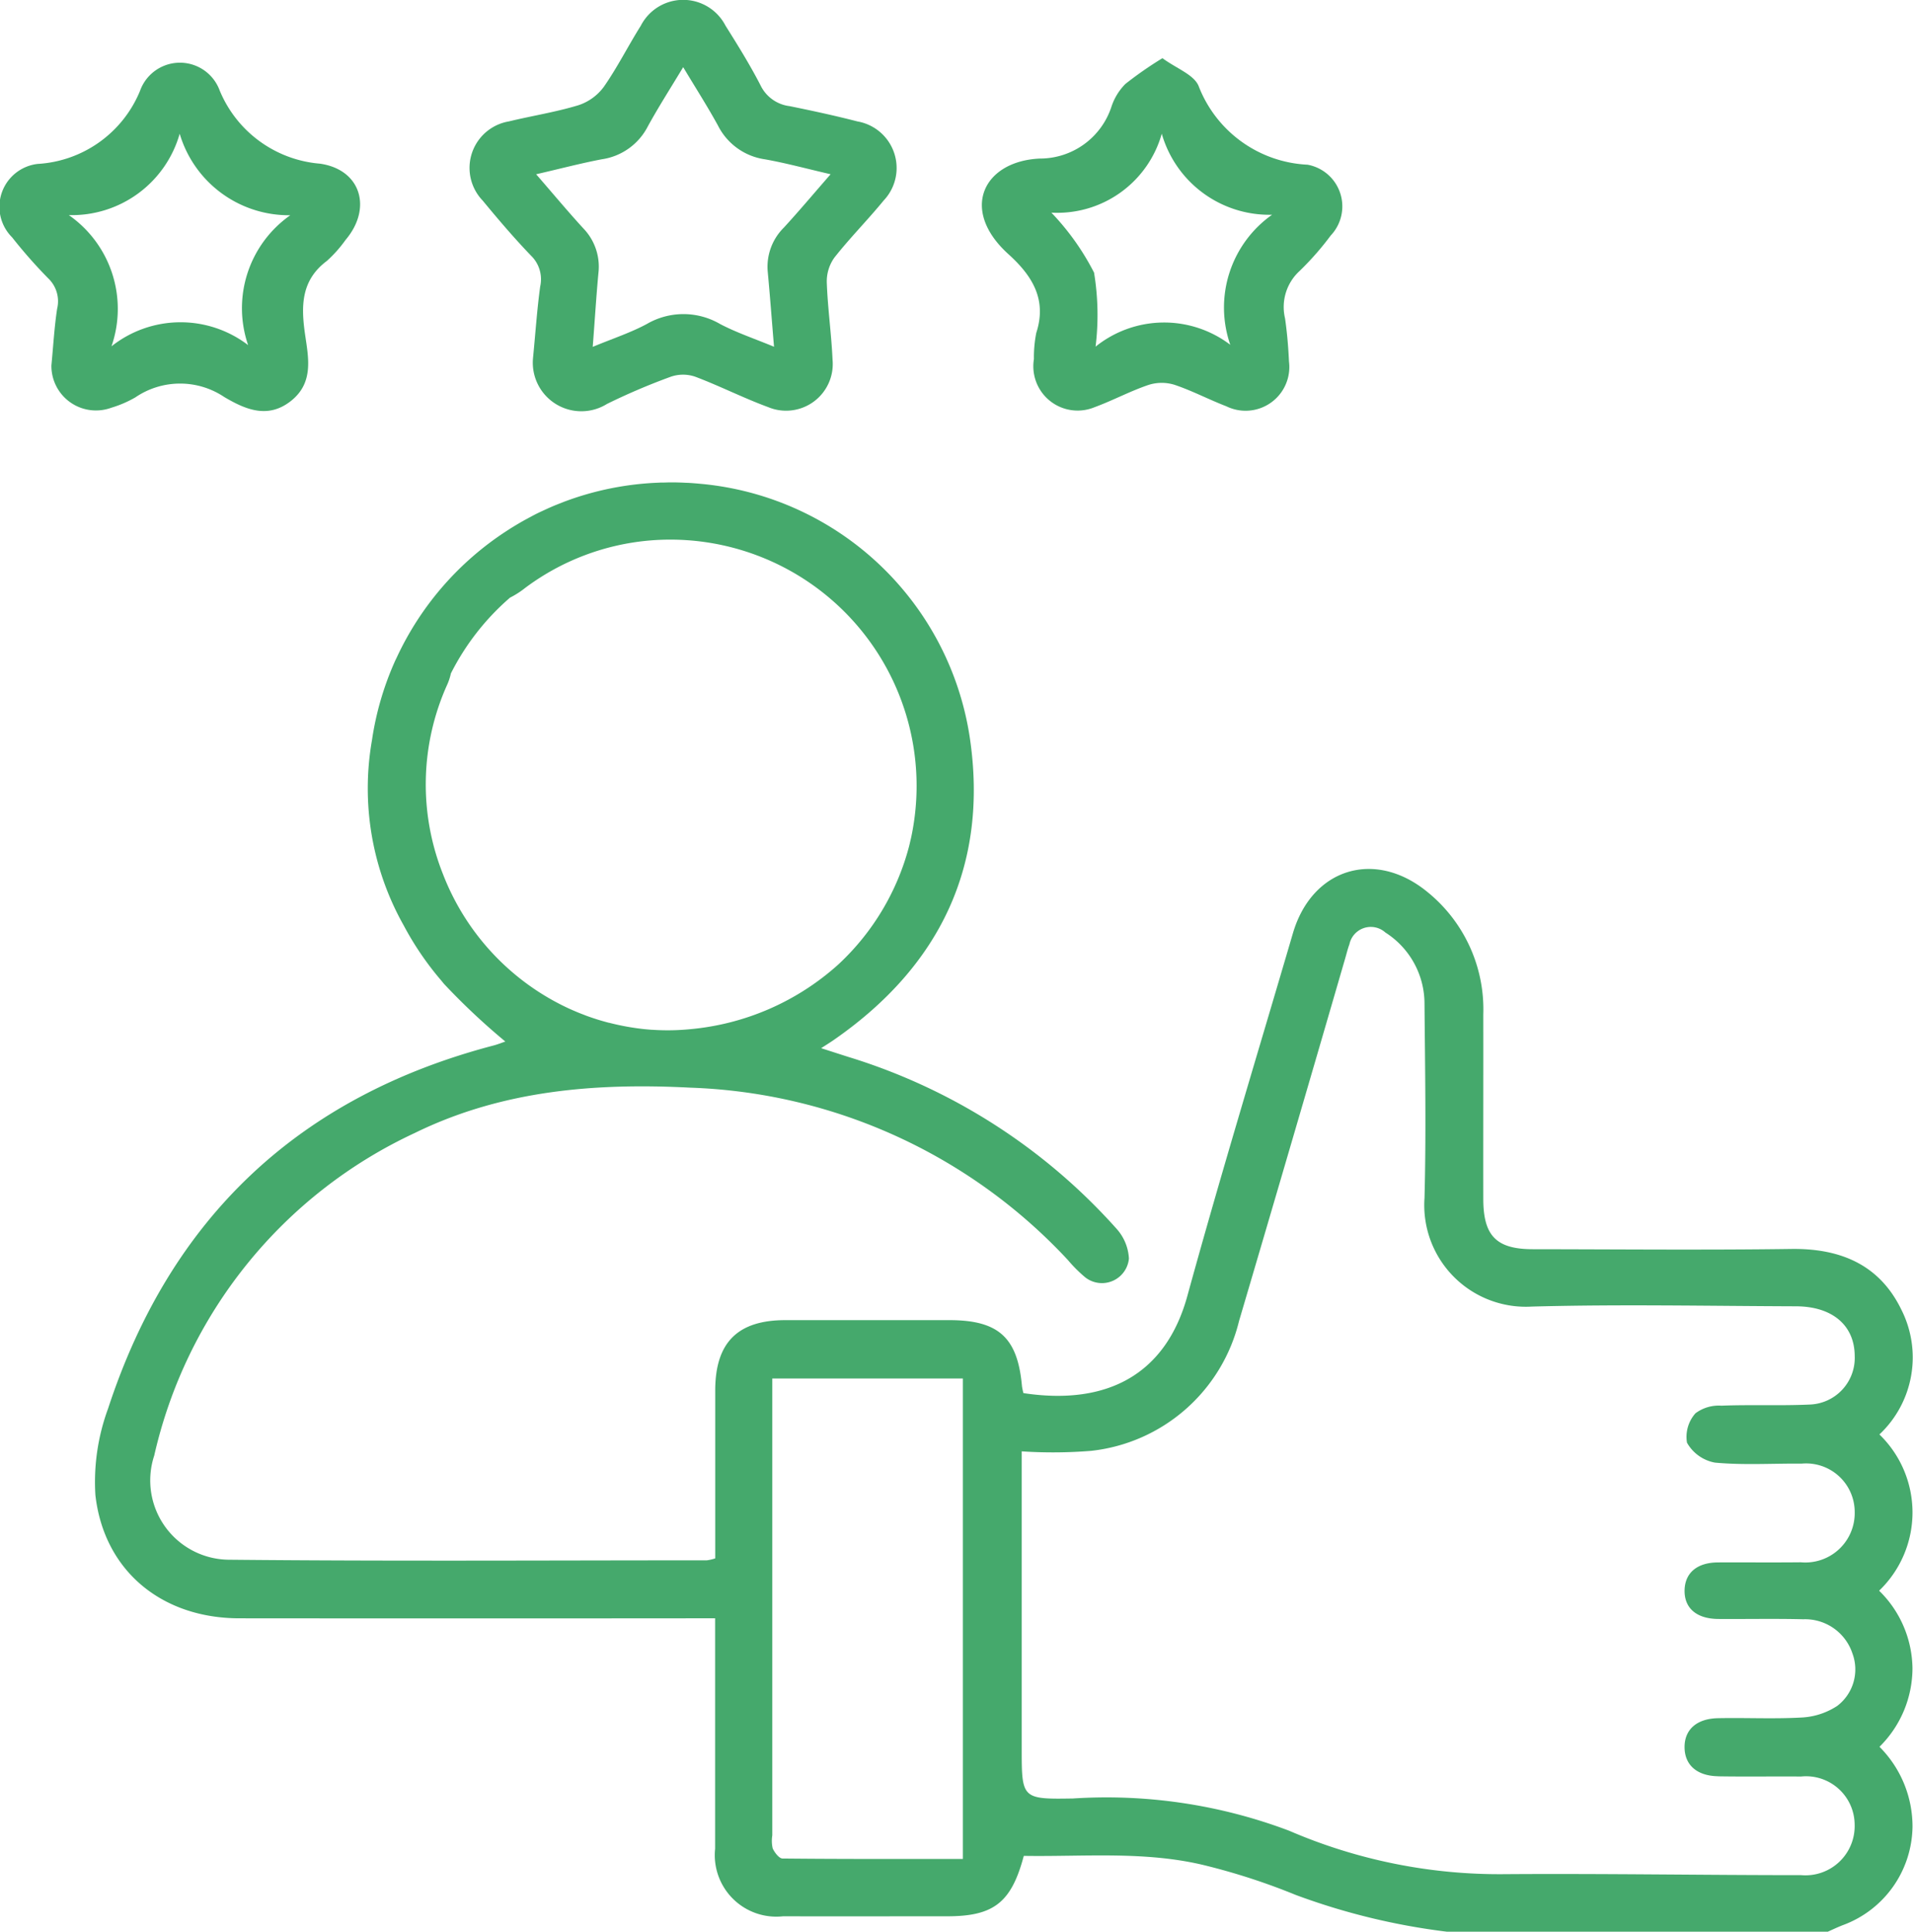
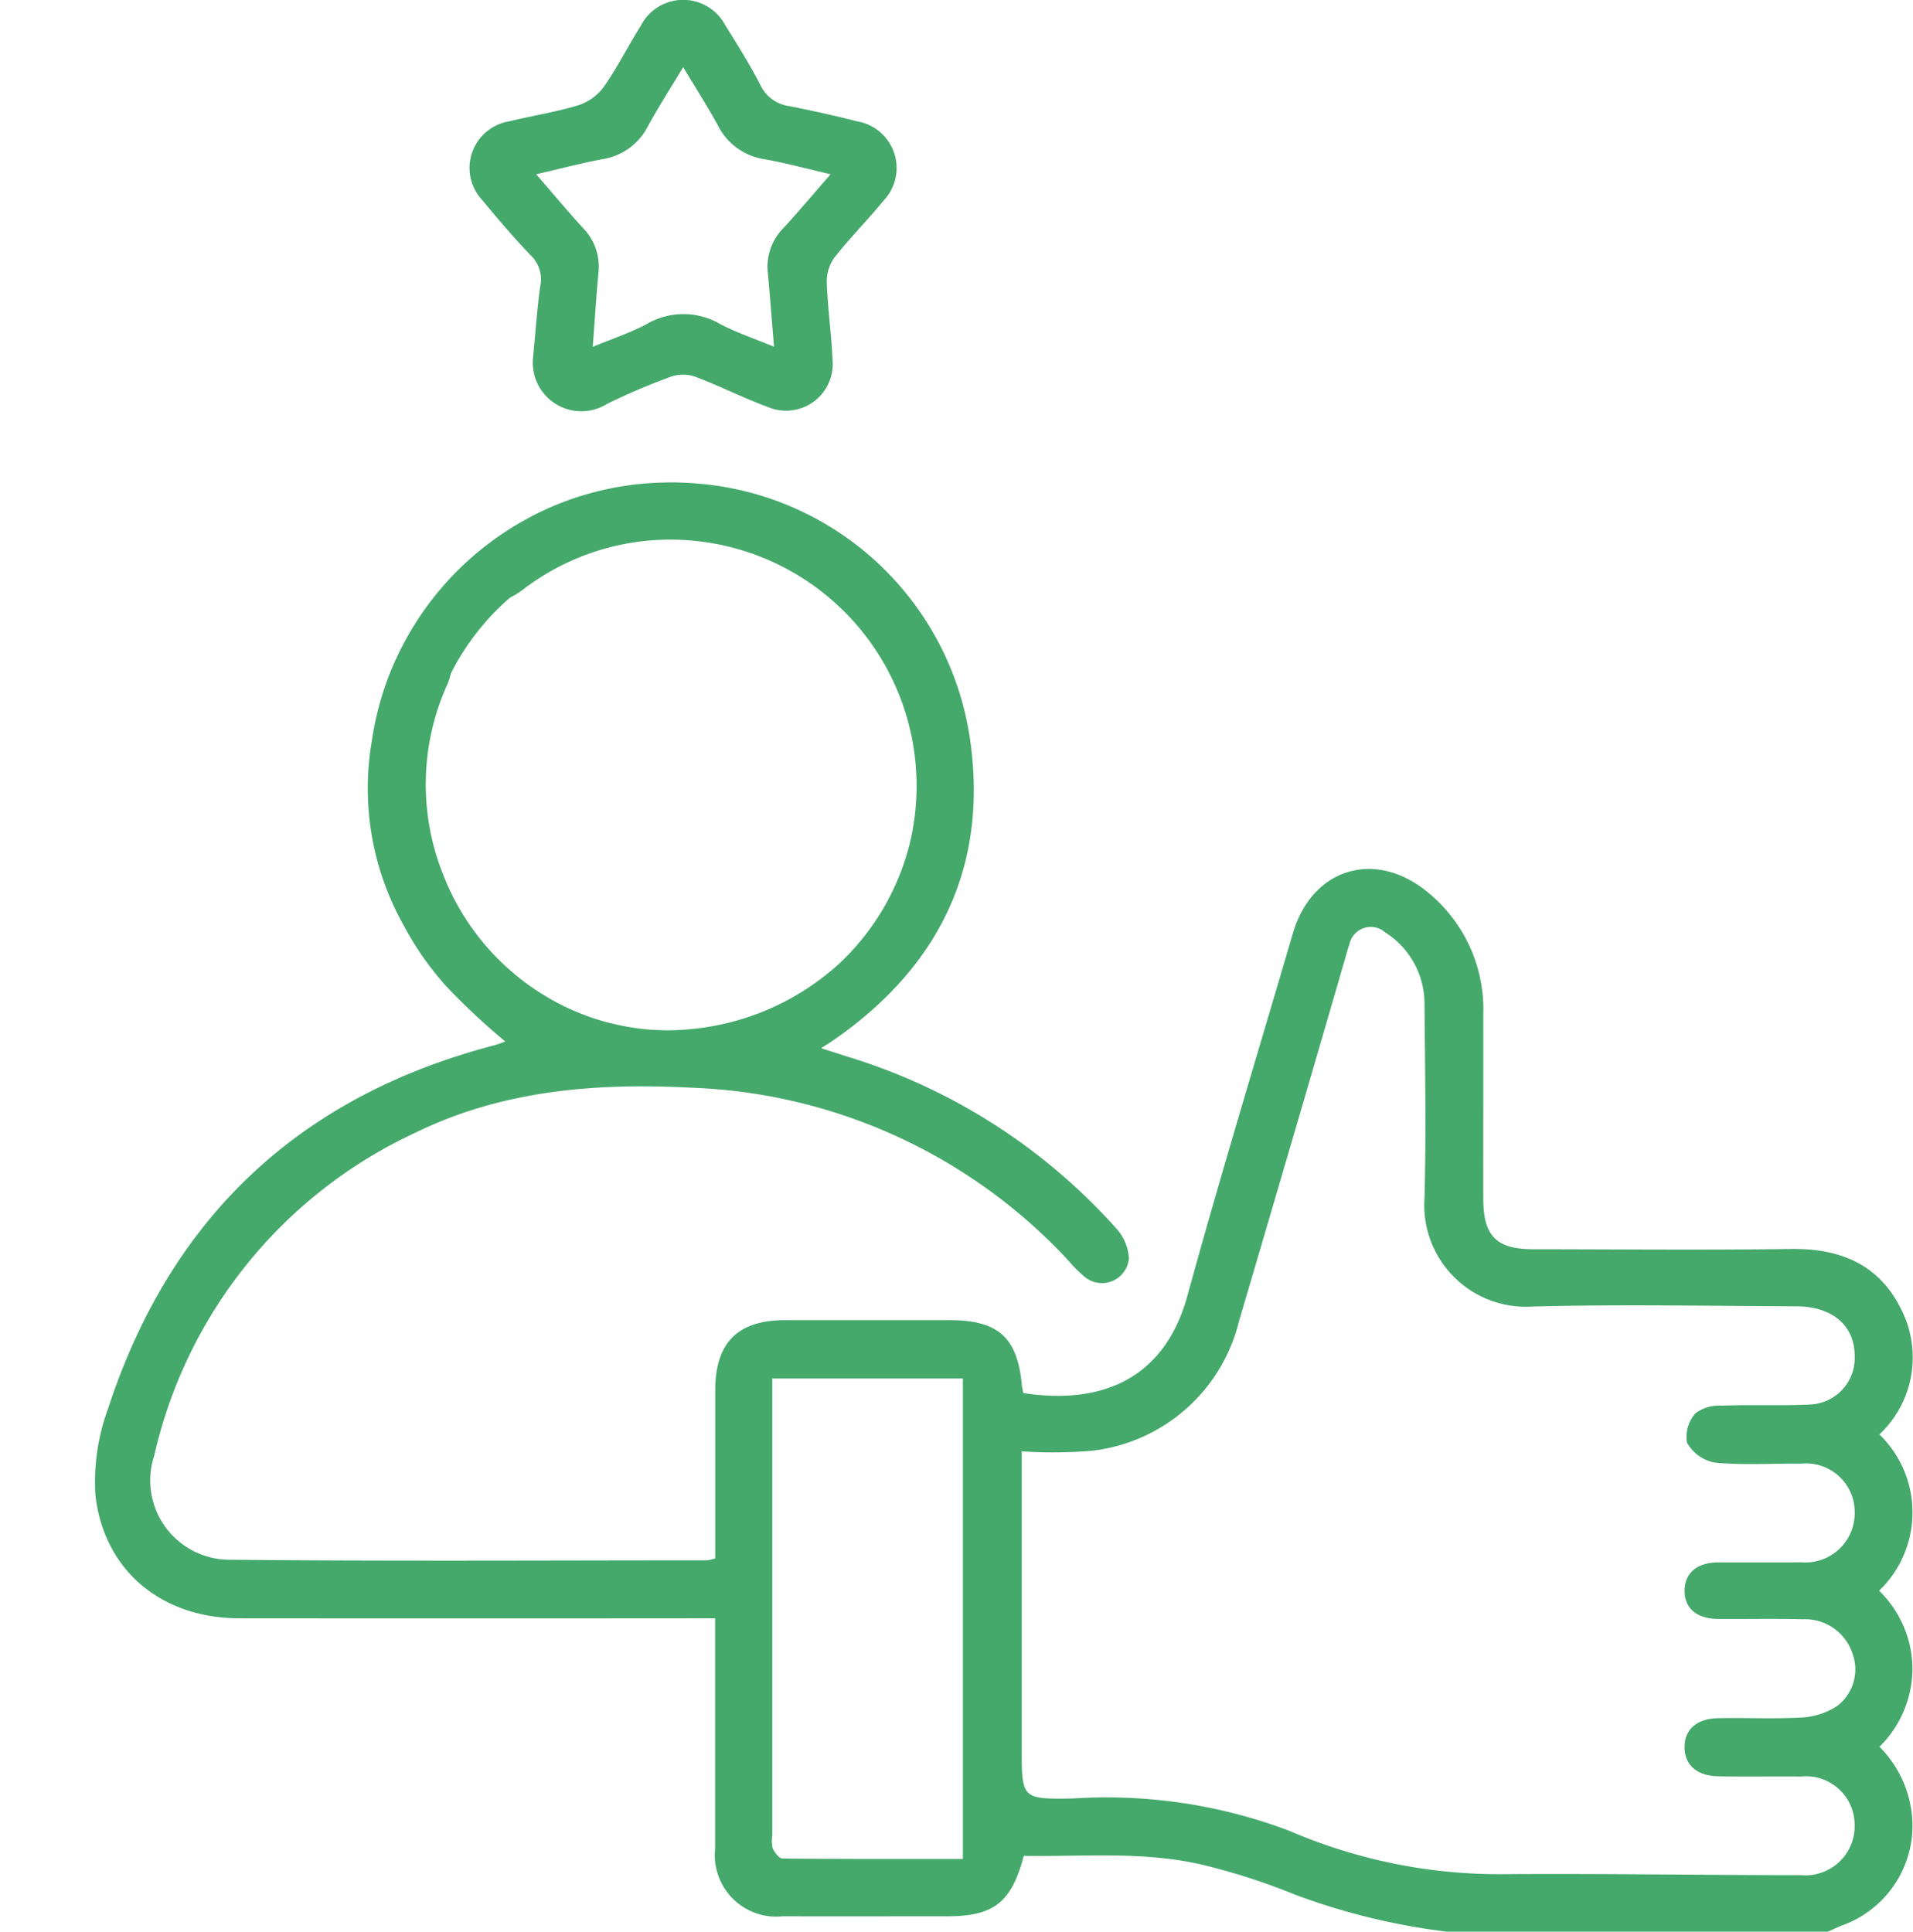
<svg xmlns="http://www.w3.org/2000/svg" width="91.824" height="92.736" viewBox="0 0 91.824 92.736">
  <g id="person-ico" transform="translate(-951.788 -349.106)">
    <path id="パス_3" data-name="パス 3" d="M1057.813,501.777a5.285,5.285,0,0,0-1.6-3.724,5.207,5.207,0,0,0,.014-7.5,5.08,5.08,0,0,0,1.052-5.993c-1.048-2.158-2.924-2.944-5.282-2.912-4.134.057-8.269.016-12.4.012-1.751,0-2.38-.634-2.384-2.4-.005-2.957.005-5.914,0-8.871a7.246,7.246,0,0,0-2.682-5.877c-2.516-2.065-5.54-1.14-6.457,1.983-1.7,5.8-3.465,11.582-5.066,17.409-1.025,3.731-3.807,5.278-7.868,4.664a2.564,2.564,0,0,1-.07-.329c-.207-2.337-1.119-3.172-3.48-3.174q-3.939,0-7.877,0c-2.3,0-3.366,1.083-3.367,3.38q0,4.024,0,8.056a2.1,2.1,0,0,1-.405.094c-7.636,0-15.272.047-22.906-.029a3.807,3.807,0,0,1-3.617-5,22.593,22.593,0,0,1,12.515-15.489c4.186-2.05,8.67-2.407,13.233-2.171a25.941,25.941,0,0,1,18.107,8.272,6.838,6.838,0,0,0,.83.83,1.3,1.3,0,0,0,2.1-.9,2.313,2.313,0,0,0-.588-1.423,28.388,28.388,0,0,0-12.849-8.246c-.41-.129-.818-.263-1.336-.429.3-.194.474-.3.645-.422,5.072-3.529,7.4-8.385,6.489-14.494a14.386,14.386,0,0,0-12.831-12.167l-.123-.011c-.191-.018-.382-.033-.575-.044-.087,0-.176-.007-.264-.011-.147-.005-.294-.01-.442-.011-.04,0-.079,0-.119,0-.112,0-.224.006-.336.008-.083,0-.166,0-.249.006a14.434,14.434,0,0,0-4.492.9c-.058.021-.115.046-.173.068-.157.061-.315.123-.469.19-.122.052-.243.109-.364.164-.093.043-.186.085-.278.13-.13.063-.257.13-.385.2-.092.049-.184.1-.275.148q-.159.089-.315.181-.2.119-.4.244l-.153.1a14.545,14.545,0,0,0-5.264,6.07c-.033.067-.066.136-.1.21l-.007.018a14.388,14.388,0,0,0-1.08,3.736,13.411,13.411,0,0,0,1.526,8.9,14.528,14.528,0,0,0,1.806,2.648c.042.051.082.1.124.152a32.461,32.461,0,0,0,2.945,2.768c-.165.056-.36.136-.562.189Q975.7,475.555,971.2,489.318a10.191,10.191,0,0,0-.606,4.145c.414,3.647,3.2,5.912,6.907,5.915q10.865.01,21.73,0h1.11v1.1q0,4.979,0,9.958a2.953,2.953,0,0,0,3.258,3.246c2.626.006,5.252,0,7.877,0,2.234,0,3.084-.652,3.681-2.9,2.917.048,5.879-.251,8.778.477a31.221,31.221,0,0,1,4.28,1.4,31.978,31.978,0,0,0,7.245,1.762h18.291c.242-.106.48-.222.726-.316a5.1,5.1,0,0,0,3.338-4.723,5.408,5.408,0,0,0-1.585-3.836A5.305,5.305,0,0,0,1057.813,501.777Zm-67.306-51.4a4.25,4.25,0,0,0,.715-.46,11.632,11.632,0,0,1,6.006-2.28,11.822,11.822,0,0,1,12.685,13.307q-.063.49-.166.967c-.013.057-.026.114-.04.171-.019.084-.039.168-.06.251a11.834,11.834,0,0,1-3.392,5.658,12.273,12.273,0,0,1-7.109,3.107,10.978,10.978,0,0,1-1.831.028l-.026,0q-.193-.014-.385-.034a11.745,11.745,0,0,1-1.642-.3l-.014,0q-.278-.072-.551-.157h0q-.269-.084-.531-.18c-.054-.02-.106-.041-.159-.062-.1-.037-.192-.074-.286-.113q-.182-.076-.362-.157l-.036-.016a11.785,11.785,0,0,1-6.038-6.433,11.647,11.647,0,0,1,.209-9.143,2.729,2.729,0,0,0,.163-.509A11.89,11.89,0,0,1,990.507,450.373Zm21.726,60.553c-2.935,0-5.795.008-8.654-.021-.165,0-.382-.285-.474-.484a1.612,1.612,0,0,1-.02-.626V487.865h9.148Zm36.249-3.967c1.328.022,2.656,0,3.984.01a2.334,2.334,0,0,1,2.572,2.3,2.363,2.363,0,0,1-2.565,2.434c-4.738,0-9.477-.08-14.214-.047a25.447,25.447,0,0,1-10.365-2.085,24.82,24.82,0,0,0-10.381-1.548c-2.456.041-2.456.008-2.456-2.416V491.364a22.749,22.749,0,0,0,3.337-.025,8.226,8.226,0,0,0,7.094-6.228q2.567-8.7,5.093-17.4c.068-.231.123-.466.207-.691a1.048,1.048,0,0,1,1.726-.562,4.051,4.051,0,0,1,1.877,3.426c.027,3.108.082,6.218,0,9.323a4.878,4.878,0,0,0,5.159,5.207c4.222-.115,8.45-.027,12.675-.013,1.746.006,2.806.915,2.816,2.375a2.24,2.24,0,0,1-2.146,2.34c-1.416.066-2.837,0-4.254.055a1.87,1.87,0,0,0-1.243.365,1.7,1.7,0,0,0-.407,1.413,1.944,1.944,0,0,0,1.337.955c1.377.129,2.773.036,4.161.05a2.333,2.333,0,0,1,2.552,2.325,2.37,2.37,0,0,1-2.582,2.41c-1.328.014-2.656,0-3.984.006-1,.007-1.578.5-1.6,1.328-.02.864.571,1.38,1.62,1.387,1.358.01,2.717-.021,4.074.014a2.393,2.393,0,0,1,2.362,1.639,2.2,2.2,0,0,1-.726,2.518,3.422,3.422,0,0,1-1.657.556c-1.354.08-2.715.008-4.073.036-1.047.021-1.628.575-1.6,1.443C1046.9,506.434,1047.481,506.943,1048.482,506.96Z" transform="translate(-14.227 -72.588)" fill="#45a96c" />
    <path id="パス_4" data-name="パス 4" d="M1047.972,361.387a1.579,1.579,0,0,1,.432,1.467c-.148,1.073-.221,2.157-.345,3.443a2.33,2.33,0,0,0,3.549,2.2,30.782,30.782,0,0,1,3.071-1.309,1.8,1.8,0,0,1,1.162,0c1.182.445,2.314,1.023,3.5,1.459a2.24,2.24,0,0,0,3.095-2.279c-.055-1.234-.232-2.462-.276-3.7a1.961,1.961,0,0,1,.362-1.193c.744-.947,1.6-1.806,2.364-2.74a2.269,2.269,0,0,0-1.255-3.8c-1.077-.277-2.166-.513-3.256-.734a1.789,1.789,0,0,1-1.387-.982c-.508-.99-1.1-1.942-1.691-2.883a2.286,2.286,0,0,0-4.065.006c-.609.968-1.123,2-1.777,2.935a2.468,2.468,0,0,1-1.223.882c-1.09.331-2.227.507-3.337.776a2.264,2.264,0,0,0-1.252,3.8C1046.393,359.643,1047.157,360.54,1047.972,361.387Zm3.414-4.639a2.955,2.955,0,0,0,2.181-1.57c.505-.922,1.073-1.809,1.7-2.848.591.986,1.161,1.876,1.668,2.8a3,3,0,0,0,2.245,1.622c1,.176,1.986.446,3.163.718-.825.946-1.519,1.773-2.249,2.567a2.644,2.644,0,0,0-.767,2.132c.107,1.136.191,2.274.3,3.582-.918-.381-1.783-.67-2.581-1.087a3.491,3.491,0,0,0-3.521-.007c-.781.421-1.639.7-2.6,1.1.1-1.283.168-2.417.274-3.548a2.645,2.645,0,0,0-.73-2.145c-.748-.816-1.456-1.667-2.26-2.593C1049.345,357.211,1050.359,356.941,1051.386,356.747Z" transform="translate(-70.686 0)" fill="#45a96c" />
-     <path id="パス_5" data-name="パス 5" d="M1147.944,370.078c1.129,1.022,1.871,2.161,1.343,3.785a6.062,6.062,0,0,0-.113,1.256,2.126,2.126,0,0,0,2.909,2.312c.874-.321,1.7-.767,2.582-1.067a2.08,2.08,0,0,1,1.245-.013c.853.284,1.657.711,2.5,1.035a2.1,2.1,0,0,0,3.007-2.152c-.032-.691-.09-1.384-.189-2.068a2.345,2.345,0,0,1,.7-2.277,13.93,13.93,0,0,0,1.492-1.7,2.034,2.034,0,0,0-1.112-3.4,5.905,5.905,0,0,1-5.232-3.786c-.232-.541-1.054-.829-1.733-1.327a18.032,18.032,0,0,0-1.78,1.238,2.786,2.786,0,0,0-.66,1.068,3.609,3.609,0,0,1-3.441,2.512C1146.753,365.614,1145.591,367.946,1147.944,370.078Zm7.367-5.775a5.374,5.374,0,0,0,5.294,3.889,5.452,5.452,0,0,0-2.006,6.242,5.249,5.249,0,0,0-6.465.089,12.528,12.528,0,0,0-.073-3.552,12.138,12.138,0,0,0-2.048-2.88A5.208,5.208,0,0,0,1155.311,364.3Z" transform="translate(-147.758 -8.777)" fill="#45a96c" />
-     <path id="パス_6" data-name="パス 6" d="M958.285,377.617a3.807,3.807,0,0,1,4.272-.015c.985.578,2.072,1.072,3.193.189,1.1-.868.847-2.057.685-3.172-.2-1.37-.209-2.616,1.044-3.554a6.181,6.181,0,0,0,.9-1.012c1.281-1.512.741-3.37-1.229-3.655a5.716,5.716,0,0,1-4.817-3.512,2.032,2.032,0,0,0-3.823.015,5.668,5.668,0,0,1-4.917,3.509,2.071,2.071,0,0,0-1.223,3.525A23.956,23.956,0,0,0,954.1,371.9a1.52,1.52,0,0,1,.43,1.464c-.135.892-.186,1.8-.275,2.723a2.139,2.139,0,0,0,2.869,2.029A5.439,5.439,0,0,0,958.285,377.617Zm-3.194-8.751a5.378,5.378,0,0,0,5.322-3.906,5.465,5.465,0,0,0,5.31,3.913,5.45,5.45,0,0,0-2.025,6.235,5.339,5.339,0,0,0-6.559.058A5.486,5.486,0,0,0,955.091,368.866Z" transform="translate(0 -9.435)" fill="#45a96c" />
  </g>
</svg>